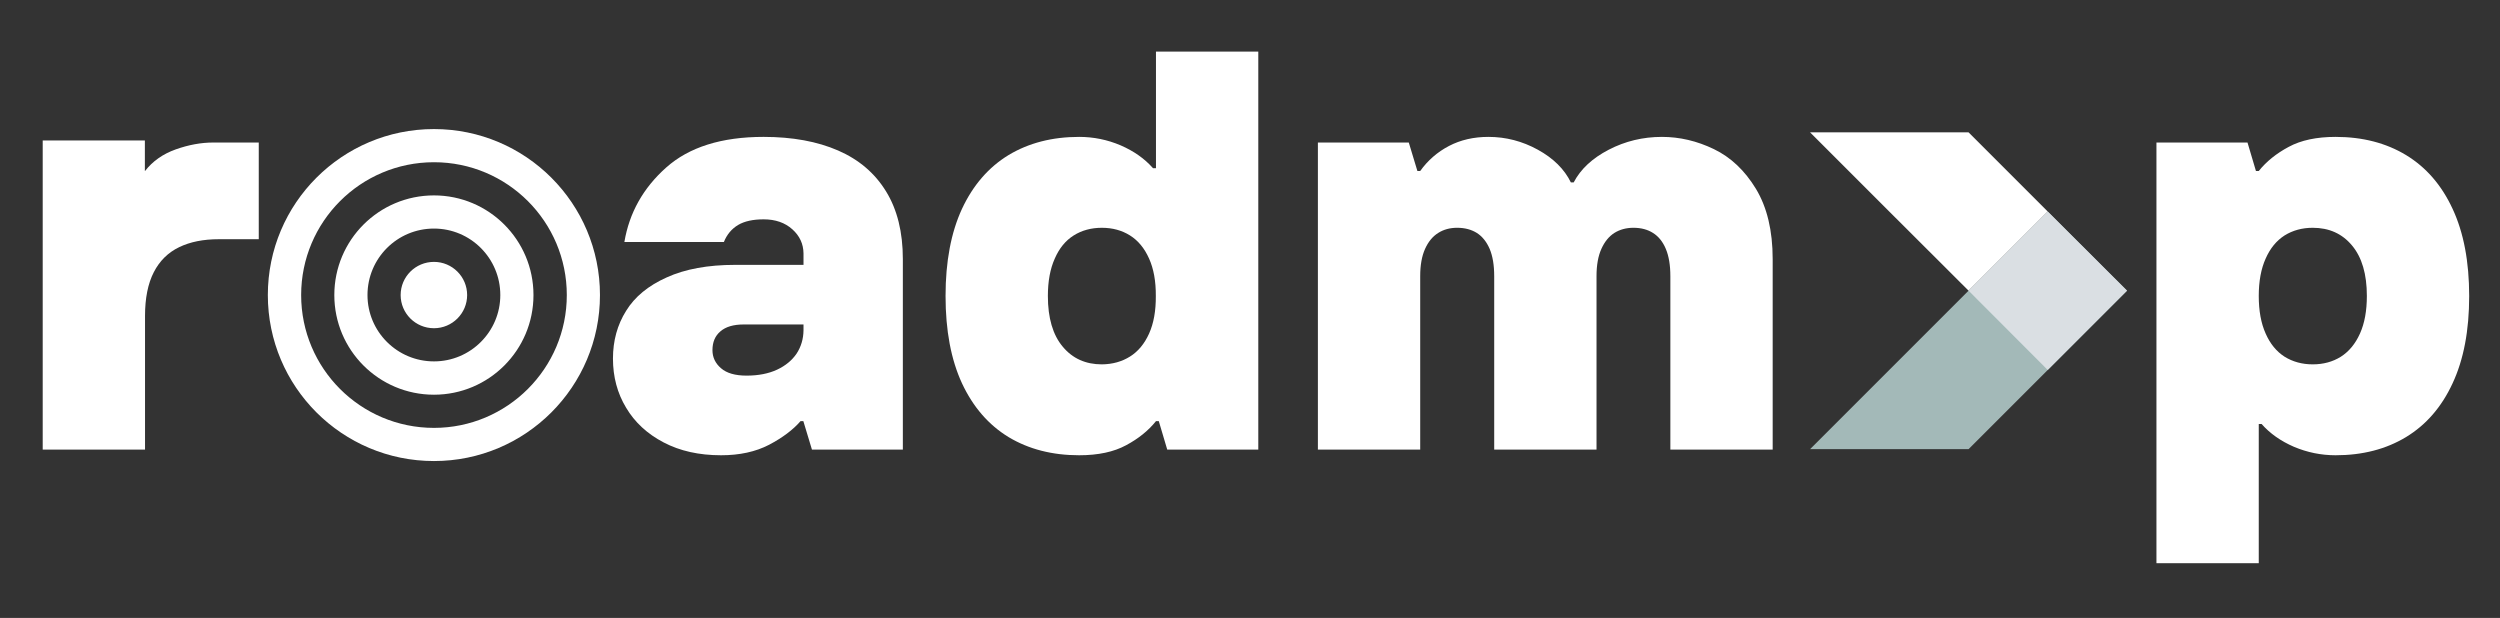
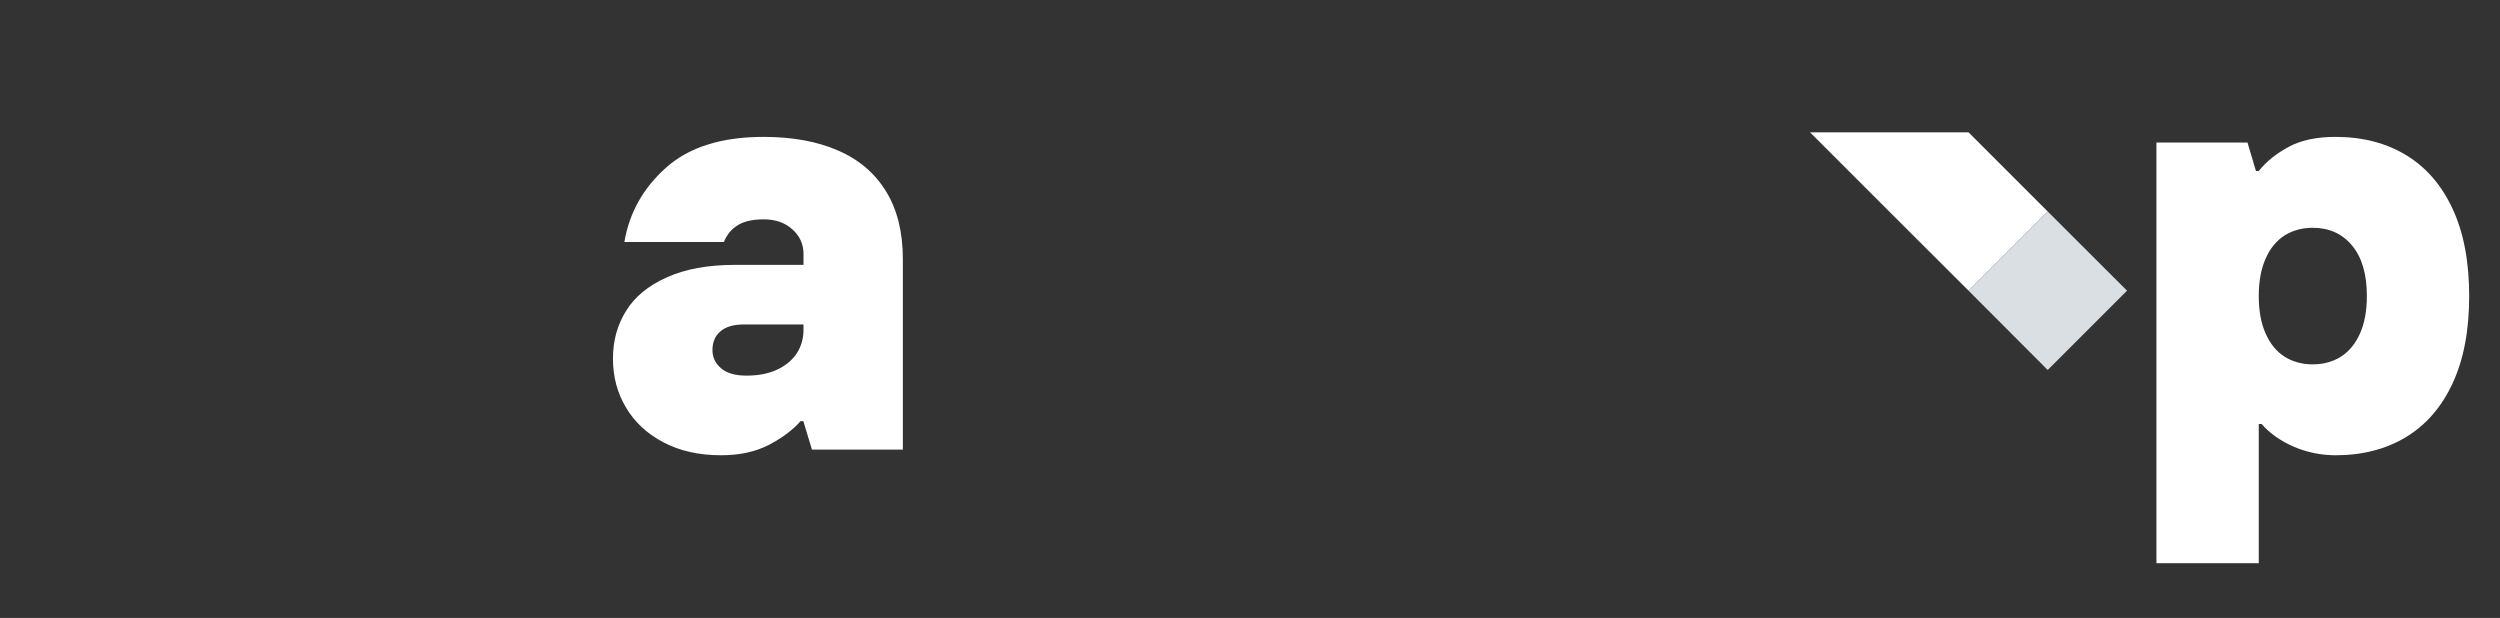
<svg xmlns="http://www.w3.org/2000/svg" version="1.2" viewBox="0 0 1598 395" width="1598" height="395">
  <rect x="0" y="0" width="1598" height="395" fill="#333333" stroke="none" />
  <title>logo2-svg</title>
  <style>
		.s0 { fill: #ffffff } 
		.s1 { fill: #a3b9b8 } 
		.s2 { fill: #dadfe3 } 
	</style>
  <g>
    <g>
      <path fill-rule="evenodd" class="s0" d="m566.4 122.4q10.7 17.4 10.7 43.2v121.8h-58.1l-5.5-18.2h-1.8q-7.2 8.3-20.1 15.1-12.9 6.7-30.7 6.7-21.1 0-36.7-8.2-15.7-8.2-24-22.2-8.4-13.9-8.4-31.4 0-17.1 8.4-30.5 8.3-13.5 26-21.4 17.6-8 43.7-8h43.7v-7.3q-0.1-9.1-7.1-15.4-7.1-6.4-18.4-6.4-10.2 0-16.3 3.6-6.2 3.7-9.1 10.9h-63.6q4.7-28 26.7-47.6 22-19.6 62.3-19.6 27.6 0 47.6 8.7 20 8.7 30.7 26.2zm-52.8 88.7v-3.7h-38.2q-9.8 0-14.9 4.4-5.1 4.3-5.1 12 0 6.9 5.5 11.6 5.4 4.7 16.3 4.7 11.3 0 19.5-3.8 8.1-3.8 12.5-10.3 4.3-6.6 4.4-14.9z" />
-       <path fill-rule="evenodd" class="s0" d="m738.9 33h65.4v254.4h-58.2l-5.4-18.2h-1.8q-7.3 9.1-19.1 15.4-11.8 6.4-30 6.4-25.8 0-45.1-11.6-19.2-11.7-29.8-34.4-10.5-22.7-10.5-55.8 0-33 10.5-55.7 10.6-22.7 29.8-34.4 19.3-11.6 45.1-11.6 13.8 0 26.5 5.4 12.7 5.5 20.7 14.6h1.9zm-0.1 156.2q0.1-14.1-4.3-23.9-4.4-9.9-12.2-14.8-7.8-4.9-18-4.9-10.2 0-18 4.9-7.8 4.9-12.1 14.8-4.4 9.8-4.4 23.9 0 21.1 9.5 32.4 9.4 11.3 25 11.3 10.2-0.1 18-5 7.8-4.9 12.2-14.7 4.4-9.8 4.3-24z" />
-       <path class="s0" d="m1095.5 95.3q-16.2-7.8-33.2-7.8-18.2 0-34 8.2-15.8 8.2-22.4 20.9h-1.8q-6.2-12.7-21.1-20.9-14.9-8.2-31.6-8.2-14.1 0-25.2 5.8-11.1 5.8-18.4 16h-1.8l-5.5-18.2h-58.1v196.3h65.4v-110.9q0-10.5 3.1-17.4 3.1-6.9 8.4-10.2 5.2-3.3 12.1-3.3 7.3 0 12.6 3.3 5.2 3.3 8.2 10.2 2.9 6.9 2.9 17.4v110.9h65.4v-110.9q0-10.5 3.1-17.4 3.1-6.9 8.3-10.2 5.3-3.3 12.2-3.3 7.3 0 12.5 3.3 5.3 3.3 8.2 10.2 2.9 6.9 2.9 17.4v110.9h65.4v-121.8q0-27.2-10.7-44.9-10.7-17.6-26.9-25.4z" />
      <path fill-rule="evenodd" class="s0" d="m1578.3 189.3q0 33-10.6 55.7-10.5 22.7-29.8 34.4-19.2 11.6-45 11.6-13.8 0-26.6-5.4-12.7-5.5-20.7-14.6h-1.8v89h-65.4v-268.9h58.2l5.4 18.2h1.8q7.3-9.1 19.1-15.4 11.8-6.4 30-6.4 25.8 0 45 11.6 19.3 11.7 29.8 34.4 10.6 22.7 10.6 55.8zm-65.4-0.1q0-21-9.5-32.3-9.4-11.3-25.1-11.3-10.1 0-18 4.9-7.8 5-12.1 14.8-4.4 9.8-4.4 23.9 0 14.2 4.4 24 4.3 9.8 12.1 14.8 7.9 4.9 18 4.9 10.2 0 18-4.9 7.8-5 12.2-14.8 4.4-9.8 4.4-24z" />
-       <path class="s0" d="m112.3 95.5q-12.3 4.4-19.6 13.8h-0.1v-19.5h-65.3v1.3 125.2 71.1h65.4v-85.4q0-17.1 5.6-28 5.6-10.9 16.2-16 10.5-5.1 25.4-5.1h25.5v-61.8h-29.1q-11.6 0-24 4.4z" />
-       <path fill-rule="evenodd" class="s0" d="m383.5 188.6c0 58.6-47.5 106.1-106.1 106.1-58.7 0-106.2-47.5-106.2-106.1 0-58.6 47.5-106.1 106.2-106.1 58.6 0 106.1 47.5 106.1 106.1zm-21.2 0c0-46.9-38-84.9-84.9-84.9-46.9 0-84.9 38-84.9 84.9 0 46.9 38 84.9 84.9 84.9 46.8 0 84.9-38 84.9-84.9zm-21.3 0c0 35.2-28.5 63.7-63.6 63.7-35.2 0-63.7-28.5-63.7-63.7 0-35.2 28.5-63.7 63.7-63.7 35.1 0 63.6 28.5 63.6 63.7zm-21.2 0c0-23.5-19-42.5-42.4-42.5-23.5 0-42.5 19-42.5 42.5 0 23.4 19 42.4 42.5 42.4 23.4 0 42.4-19 42.4-42.4zm-21.2 0c0 11.7-9.5 21.2-21.2 21.2-11.8 0-21.3-9.5-21.3-21.2 0-11.7 9.5-21.2 21.3-21.2 11.7 0 21.2 9.5 21.2 21.2z" />
    </g>
    <g>
-       <path class="s1" d="m1258.3 185.8l50.6 50.7-50.6 50.6h-101.3l50.6-50.6 50.7-50.7 50.6-50.6 50.7 50.6-50.7 50.7z" />
      <path class="s0" d="m1258.3 185.8l50.6-50.6-50.6-50.6h-101.3l50.6 50.6z" />
      <path class="s2" d="m1308.9 236.5l-50.6-50.7 50.6-50.6 50.7 50.6z" />
    </g>
  </g>
</svg>